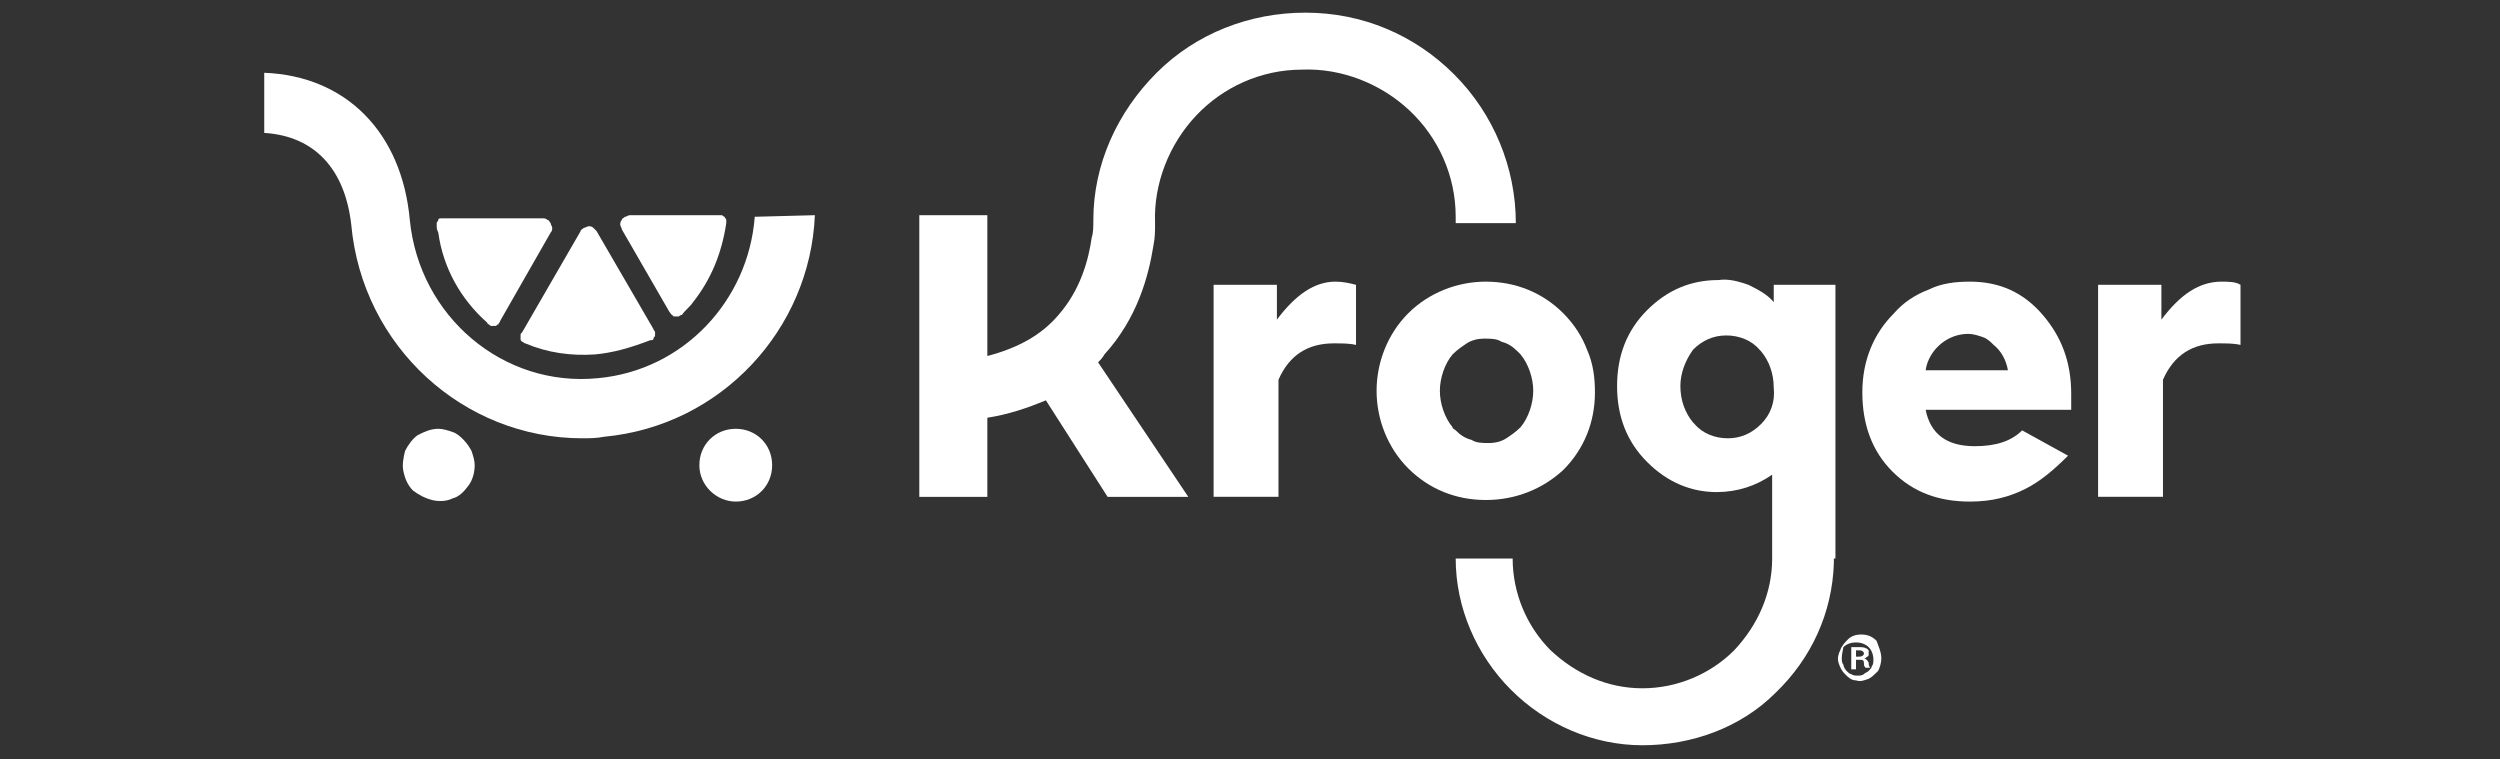
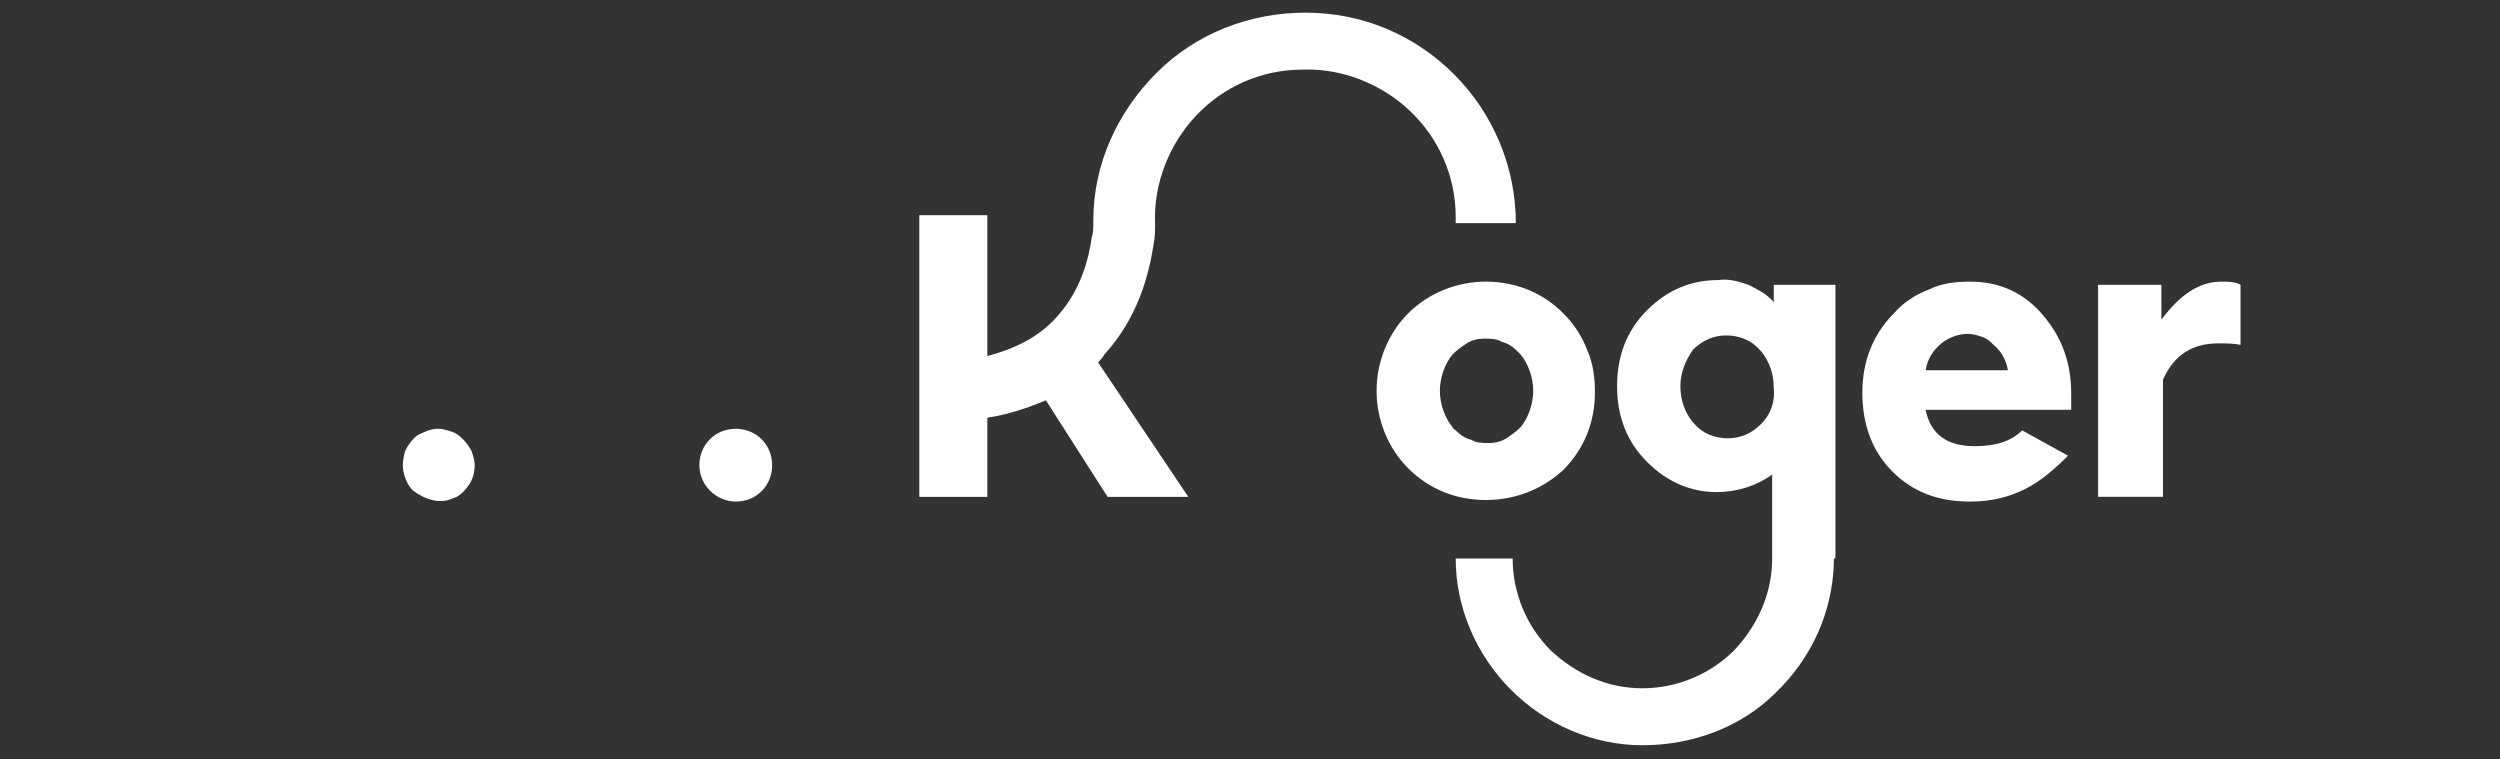
<svg xmlns="http://www.w3.org/2000/svg" version="1.1" id="Layer_1" x="0px" y="0px" viewBox="0 0 158 48" style="enable-background:new 0 0 158 48;" xml:space="preserve">
  <rect x="0" y="0" width="158" height="48" fill="#333333" stroke="none" />
  <style type="text/css">
	.st0{fill:#FFFFFF;}
</style>
  <g>
    <g>
-       <path class="st0" d="M80.7,20.2V18h-4v13.4h4.1V24c0.7-1.6,1.9-2.3,3.5-2.3c0.5,0,1,0,1.4,0.1V18c-0.4-0.1-0.8-0.2-1.3-0.2    C83.1,17.8,81.9,18.6,80.7,20.2" />
      <path class="st0" d="M91.8,27c-0.5-0.6-0.8-1.5-0.8-2.3c0-0.8,0.3-1.7,0.8-2.3c0.3-0.3,0.6-0.5,0.9-0.7c0.3-0.2,0.7-0.3,1.1-0.3    c0.4,0,0.8,0,1.1,0.2c0.4,0.1,0.7,0.3,1,0.6c0.1,0.1,0.1,0.1,0.2,0.2c0.5,0.6,0.8,1.5,0.8,2.3s-0.3,1.7-0.8,2.3    c-0.3,0.3-0.6,0.5-0.9,0.7c-0.3,0.2-0.7,0.3-1.1,0.3c-0.4,0-0.8,0-1.1-0.2c-0.4-0.1-0.7-0.3-1-0.6C91.9,27.1,91.8,27.1,91.8,27     M98.8,29.7c1.3-1.3,2-3,2-4.9c0-0.9-0.1-1.8-0.5-2.7c-0.3-0.8-0.8-1.6-1.5-2.3c-1.3-1.3-3-2-4.9-2c-1.8,0-3.6,0.7-4.9,2    c-1.3,1.3-2,3.1-2,4.9s0.7,3.6,2,4.9c1.3,1.3,3,2,4.9,2C95.8,31.6,97.5,30.9,98.8,29.7" />
      <path class="st0" d="M121.7,23.4c0.1-0.7,0.5-1.3,1-1.7c0.5-0.4,1.1-0.6,1.7-0.6c0.3,0,0.6,0.1,0.9,0.2c0.3,0.1,0.5,0.3,0.7,0.5    c0.5,0.4,0.8,1,0.9,1.6L121.7,23.4z M124.5,17.8c-0.9,0-1.8,0.1-2.6,0.5c-0.8,0.3-1.6,0.8-2.2,1.5c-1.3,1.3-2,3-2,5    c0,2,0.6,3.7,1.9,5c1.3,1.3,2.9,1.9,4.9,1.9c1.4,0,2.5-0.3,3.5-0.8c1-0.5,1.9-1.3,2.7-2.1l-2.9-1.6c-0.7,0.7-1.7,1-3,1    c-1.8,0-2.8-0.8-3.1-2.3h9.2c0-0.1,0-0.2,0-0.3c0-0.1,0-0.3,0-0.4c0-0.1,0-0.2,0-0.3c0-2-0.6-3.6-1.8-5    C127.9,18.5,126.4,17.8,124.5,17.8" />
      <path class="st0" d="M140.4,17.8c-1.4,0-2.6,0.8-3.8,2.4V18h-4v13.4h4.1V24c0.7-1.6,1.9-2.3,3.5-2.3c0.5,0,1,0,1.4,0.1V18    C141.3,17.8,140.8,17.8,140.4,17.8" />
      <path class="st0" d="M72.9,15.5c0.1-0.5,0.1-0.9,0.1-1.4c-0.1-2.5,0.9-5,2.6-6.8c1.7-1.8,4.1-2.9,6.7-2.9c2.5-0.1,5,0.9,6.8,2.6    c1.8,1.7,2.9,4.1,2.9,6.7c0,0.1,0,0.3,0,0.4h3.8c0-3.5-1.4-6.9-3.9-9.4c-2.5-2.5-5.8-3.9-9.4-3.9c-3.5,0-6.9,1.3-9.4,3.8    c-2.5,2.5-4,5.8-4,9.3c0,0.4,0,0.8-0.1,1.1c-0.2,1.4-0.7,3.3-2.1,4.9c-1.1,1.3-2.6,2.1-4.5,2.6v-8.9h-4.3v17.8h4.3v-5    c1.3-0.2,2.5-0.6,3.7-1.1l3.9,6.1h5.1l-5.7-8.5c0.1-0.1,0.3-0.3,0.4-0.5C71.9,20.1,72.6,17.4,72.9,15.5" />
      <path class="st0" d="M111.3,26.8c-0.6,0.6-1.3,0.9-2.1,0.9c-0.8,0-1.6-0.3-2.1-0.9l-0.1-0.1c-0.5-0.6-0.8-1.4-0.8-2.3    c0-0.8,0.3-1.6,0.8-2.3c0.6-0.6,1.3-0.9,2.1-0.9s1.6,0.3,2.1,0.9l0.1,0.1c0.5,0.6,0.8,1.4,0.8,2.3    C112.2,25.4,111.9,26.2,111.3,26.8 M116,35.3V18h-3.9v1.1c-0.4-0.5-1-0.8-1.6-1.1c-0.6-0.2-1.2-0.4-1.9-0.3    c-1.7,0-3.2,0.6-4.5,1.9c-1.3,1.3-1.9,2.9-1.9,4.8c0,1.9,0.6,3.5,1.9,4.8c1.3,1.3,2.8,1.9,4.4,1.9c1.3,0,2.5-0.4,3.5-1.1v5.3    c0,2.2-0.9,4.2-2.4,5.8c-1.5,1.5-3.6,2.4-5.8,2.4s-4.2-0.9-5.8-2.4c-1.5-1.5-2.4-3.6-2.4-5.8H92c0,3.1,1.3,6.1,3.5,8.3    c2.2,2.2,5.2,3.5,8.3,3.5c3.1,0,6.2-1.1,8.4-3.3c2.3-2.2,3.6-5.1,3.7-8.2V35.3z" />
-       <path class="st0" d="M117.3,41.5h0.2c0.2,0,0.3-0.1,0.3-0.2c0-0.1-0.1-0.2-0.3-0.2c-0.1,0-0.1,0-0.2,0L117.3,41.5z M117.3,42.3    H117v-1.4c0.2,0,0.4,0,0.5,0c0.2,0,0.3,0,0.5,0.1c0,0,0.1,0.1,0.1,0.1c0,0.1,0,0.1,0,0.2c0,0.1,0,0.2-0.1,0.2    c-0.1,0.1-0.1,0.1-0.2,0.1v0c0.1,0,0.1,0.1,0.2,0.1c0,0.1,0.1,0.1,0.1,0.2c0,0.1,0,0.2,0.1,0.3h-0.3c-0.1-0.1-0.1-0.2-0.1-0.3    c0-0.2-0.1-0.2-0.3-0.2h-0.2V42.3z M116.4,41.6c0,0.1,0,0.3,0.1,0.4c0,0.1,0.1,0.3,0.2,0.4c0.1,0.1,0.2,0.2,0.3,0.2    c0.1,0.1,0.3,0.1,0.4,0.1h0c0.1,0,0.3,0,0.4-0.1c0.1-0.1,0.2-0.1,0.3-0.2c0.1-0.1,0.2-0.2,0.2-0.3c0.1-0.1,0.1-0.3,0.1-0.4v0    c0-0.3-0.1-0.6-0.3-0.8c-0.2-0.2-0.5-0.3-0.8-0.3c-0.3,0-0.6,0.1-0.8,0.3C116.5,41,116.4,41.3,116.4,41.6 M118.9,41.6    c0,0.3-0.1,0.6-0.2,0.8c-0.2,0.2-0.4,0.4-0.6,0.5c-0.3,0.1-0.5,0.2-0.8,0.1c-0.3,0-0.5-0.2-0.7-0.4c-0.2-0.2-0.3-0.4-0.4-0.7    c-0.1-0.3,0-0.6,0.1-0.8c0.1-0.3,0.3-0.5,0.5-0.7c0.2-0.2,0.5-0.3,0.8-0.3h0c0.4,0,0.7,0.1,1,0.4    C118.7,40.8,118.9,41.2,118.9,41.6L118.9,41.6z" />
      <path class="st0" d="M30,29.4c0,0.4-0.1,0.9-0.4,1.3c-0.3,0.4-0.6,0.7-1,0.8c-0.4,0.2-0.9,0.2-1.3,0.1c-0.4-0.1-0.8-0.3-1.2-0.6    c-0.3-0.3-0.5-0.7-0.6-1.2c-0.1-0.4,0-0.9,0.1-1.3c0.2-0.4,0.5-0.8,0.8-1c0.4-0.2,0.8-0.4,1.3-0.4c0.3,0,0.6,0.1,0.9,0.2    c0.3,0.1,0.5,0.3,0.7,0.5c0.2,0.2,0.4,0.5,0.5,0.7C29.9,28.8,30,29.1,30,29.4z" />
      <path class="st0" d="M46.5,31.7c1.3,0,2.3-1,2.3-2.3c0-1.3-1-2.3-2.3-2.3c-1.3,0-2.3,1-2.3,2.3C44.2,30.7,45.3,31.7,46.5,31.7z" />
-       <path class="st0" d="M27.6,14.3c0-0.1,0-0.1,0-0.2c0-0.1,0.1-0.1,0.1-0.2c0-0.1,0.1-0.1,0.2-0.1c0.1,0,0.1,0,0.2,0h6.2    c0.1,0,0.2,0,0.3,0.1c0.1,0,0.1,0.1,0.2,0.2c0,0.1,0.1,0.2,0.1,0.3c0,0.1,0,0.2-0.1,0.3l-3.2,5.6c0,0.1-0.1,0.1-0.1,0.2    c-0.1,0-0.1,0.1-0.2,0.1c-0.1,0-0.1,0-0.2,0c-0.1,0-0.1,0-0.2-0.1c0,0-0.1,0-0.1-0.1c-1.7-1.5-2.8-3.5-3.1-5.7    C27.6,14.5,27.6,14.4,27.6,14.3z M37.6,22.4c-1.5,0.1-3-0.1-4.4-0.7c-0.1,0-0.1-0.1-0.2-0.1c-0.1-0.1-0.1-0.1-0.1-0.2    c0-0.1,0-0.1,0-0.2c0-0.1,0-0.1,0.1-0.2l3.7-6.4c0-0.1,0.1-0.1,0.2-0.2c0.1,0,0.2-0.1,0.3-0.1c0.1,0,0.2,0,0.3,0.1    s0.1,0.1,0.2,0.2l3.6,6.2c0,0.1,0.1,0.1,0.1,0.2c0,0.1,0,0.1,0,0.2c0,0.1-0.1,0.1-0.1,0.2c0,0.1-0.1,0.1-0.2,0.1    C39.8,22,38.7,22.3,37.6,22.4z M43.8,19.1c-0.2,0.3-0.5,0.5-0.7,0.8C43,19.9,42.9,20,42.9,20c-0.1,0-0.2,0-0.2,0    c-0.1,0-0.2,0-0.2-0.1c-0.1,0-0.1-0.1-0.2-0.2l-3-5.2c0-0.1-0.1-0.2-0.1-0.3s0-0.2,0.1-0.3c0-0.1,0.1-0.1,0.2-0.2    c0.1,0,0.2-0.1,0.3-0.1h5.6c0.1,0,0.1,0,0.2,0c0.1,0,0.1,0.1,0.2,0.1c0,0.1,0.1,0.1,0.1,0.2c0,0.1,0,0.1,0,0.2    C45.6,16.1,44.9,17.7,43.8,19.1z" />
-       <path class="st0" d="M47.7,13.7c-0.4,5.3-4.5,9.7-9.9,10.2c-6,0.6-11.3-3.9-11.9-10c-0.5-5.5-4-9.1-9.2-9.3v3.8    c3.2,0.2,5.1,2.3,5.5,5.8c0.7,7.7,7.1,13.5,14.6,13.5c0.4,0,0.9,0,1.4-0.1c7.4-0.7,13-6.8,13.3-14L47.7,13.7z" />
    </g>
  </g>
</svg>